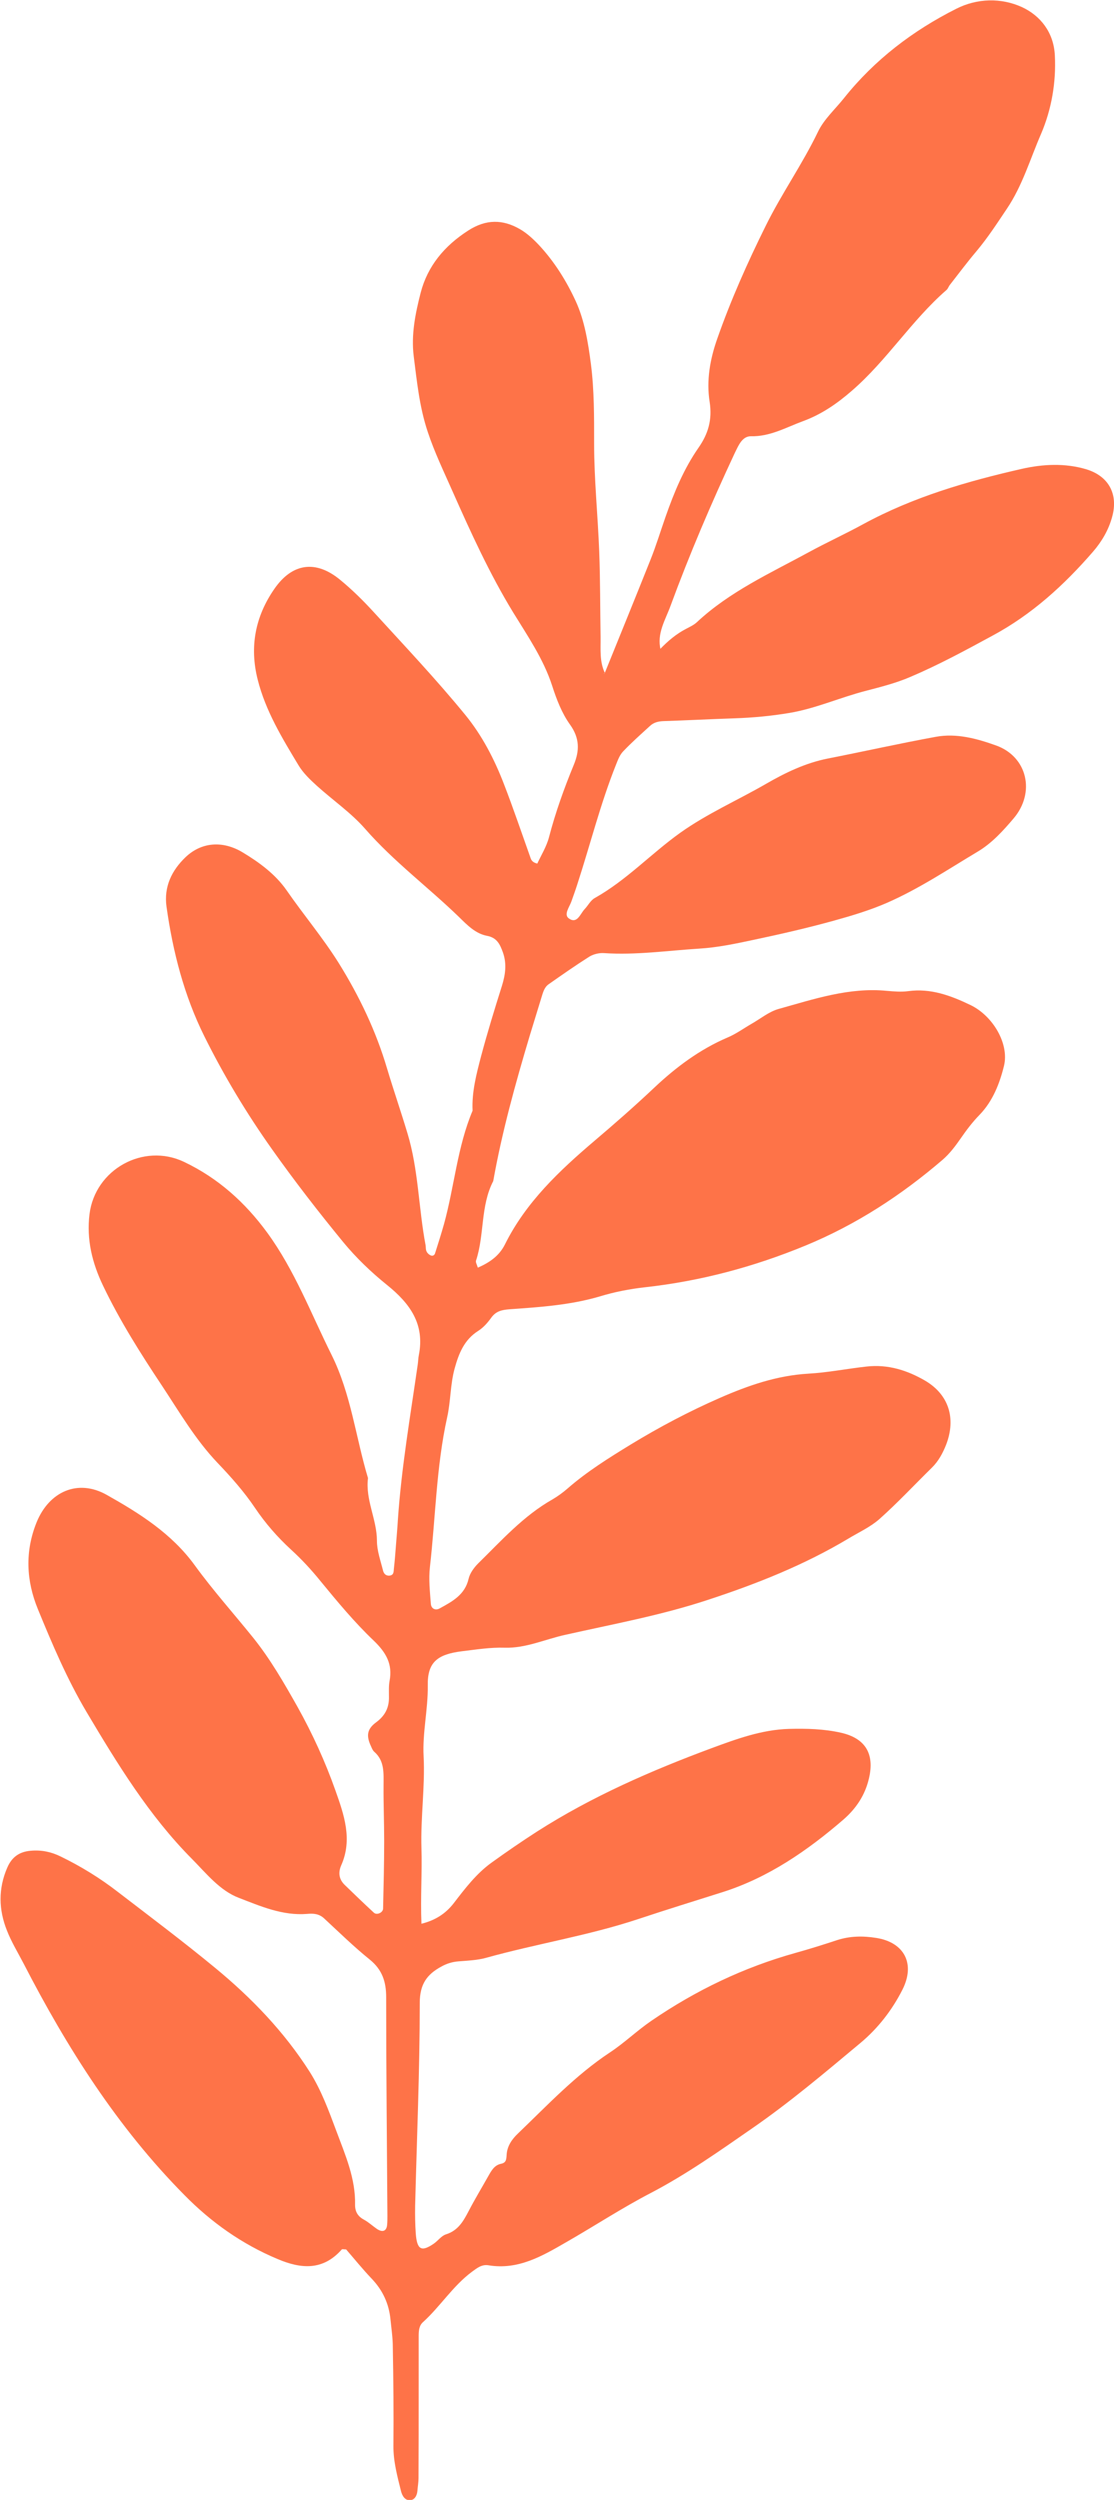
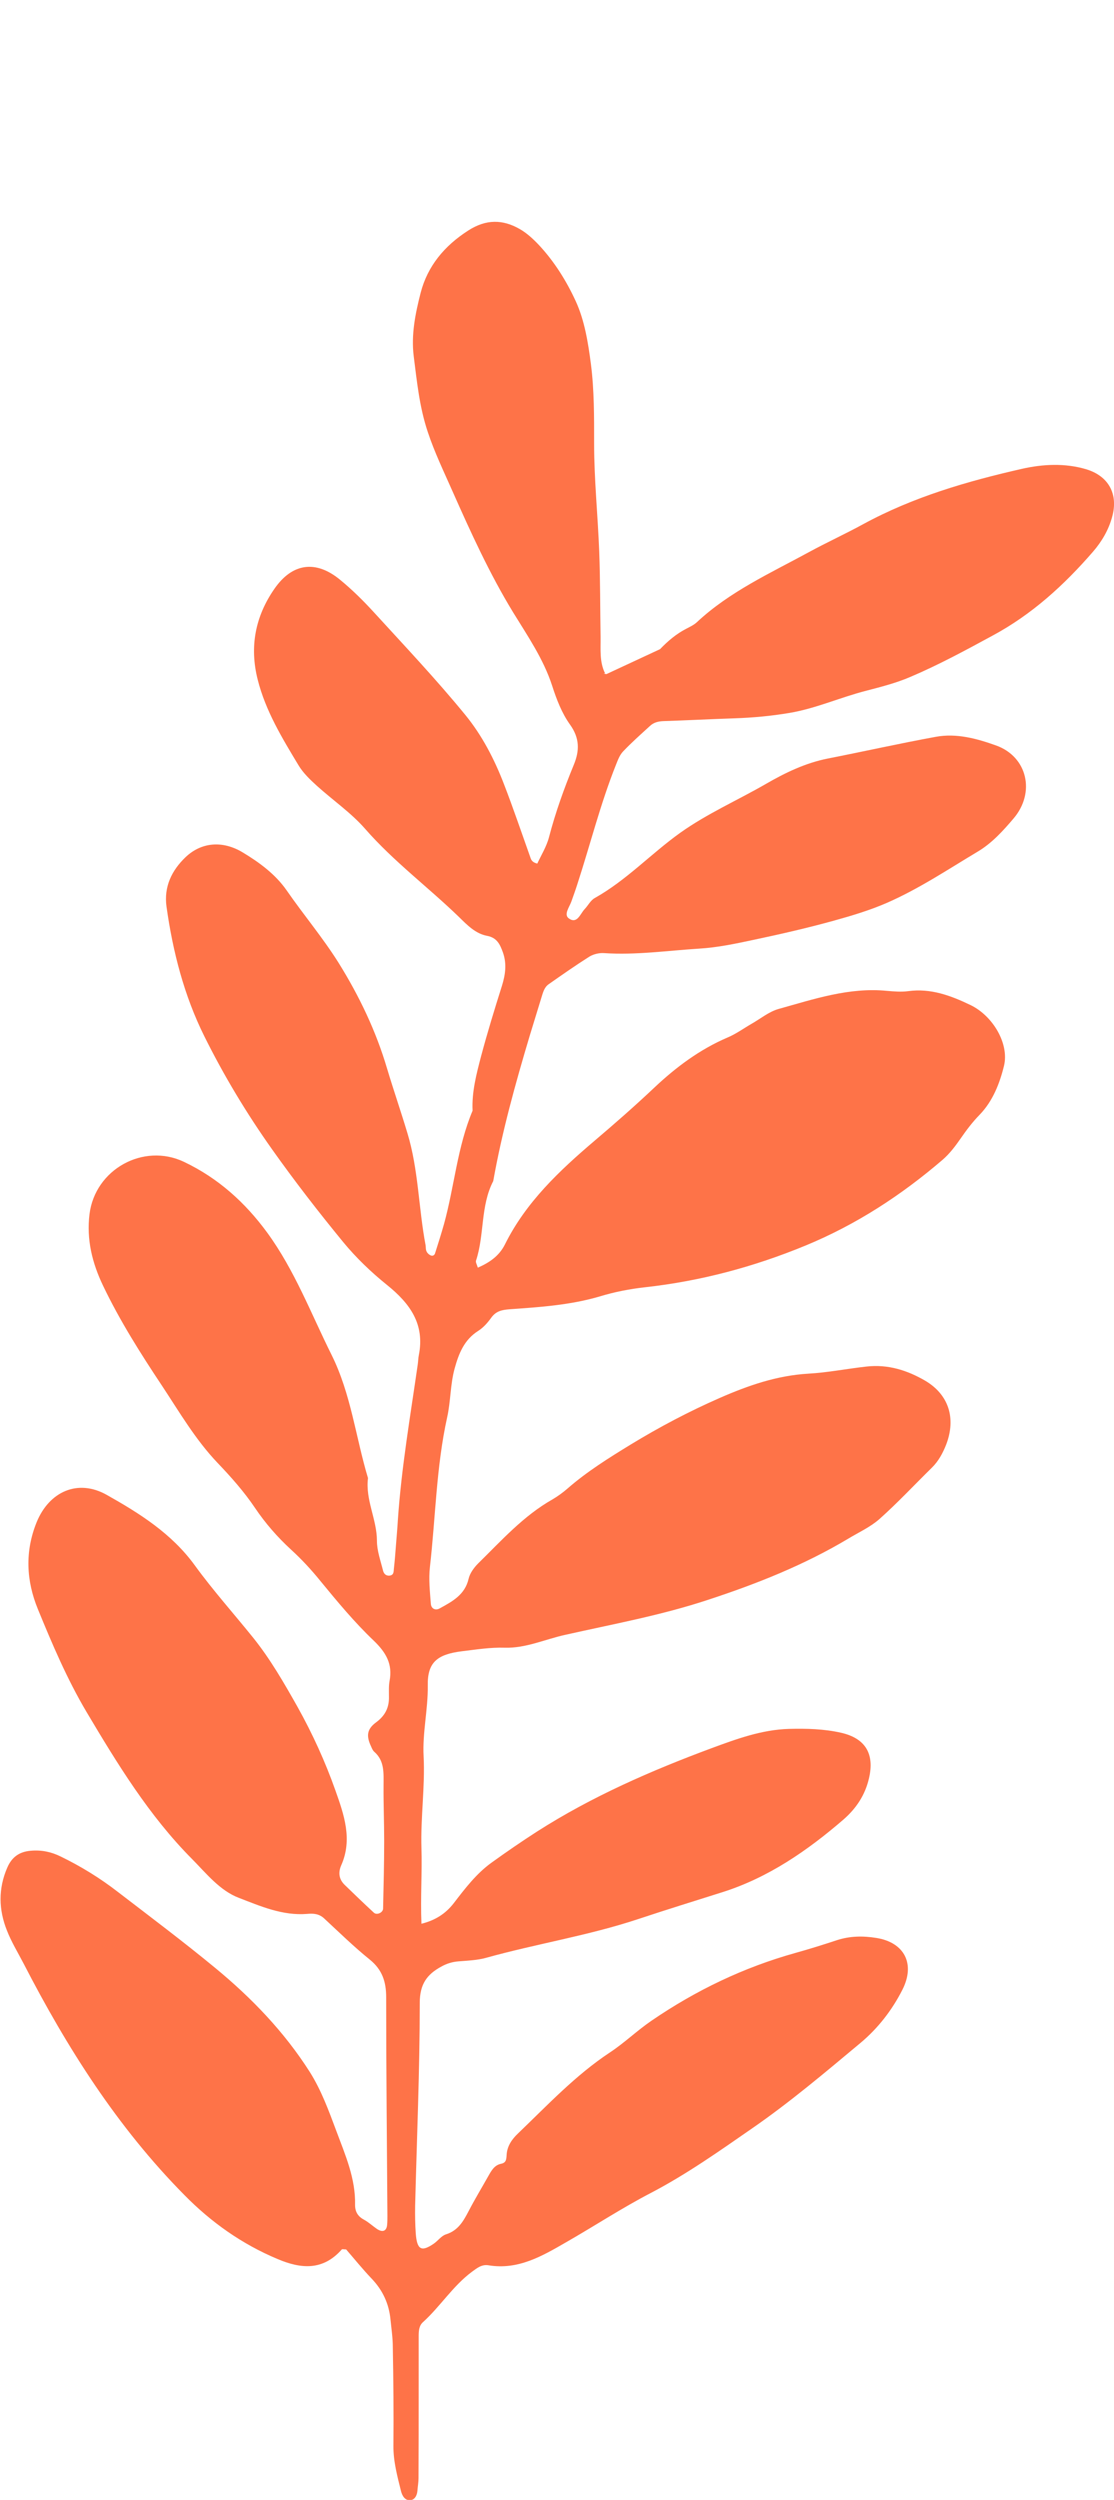
<svg xmlns="http://www.w3.org/2000/svg" id="Capa_2" width="72.32" height="162.28" viewBox="0 0 72.32 162.28">
  <g id="OBJECTS">
-     <path d="M42.85,42.14c.51-.53,1.06-1,1.73-1.34.23-.12.48-.24.66-.41,2.12-1.98,4.74-3.17,7.24-4.53,1.17-.64,2.38-1.19,3.55-1.83,3.25-1.77,6.76-2.79,10.33-3.6,1.33-.3,2.77-.38,4.15.03,1.46.44,2.1,1.61,1.69,3.09-.23.85-.67,1.6-1.24,2.26-1.88,2.17-3.97,4.08-6.54,5.46-1.75.95-3.5,1.9-5.34,2.68-.91.39-1.89.64-2.85.89-1.68.43-3.26,1.15-4.98,1.44-1.19.2-2.38.31-3.58.35-1.52.05-3.05.13-4.57.18-.35.01-.66.08-.91.32-.59.54-1.19,1.07-1.74,1.65-.22.23-.34.56-.46.86-1.01,2.53-1.67,5.18-2.51,7.76-.12.38-.26.76-.39,1.13-.13.36-.51.84-.16,1.09.54.38.73-.29,1.02-.6.23-.24.39-.58.67-.73,2.05-1.15,3.65-2.88,5.54-4.23,1.74-1.24,3.7-2.1,5.54-3.16,1.28-.74,2.58-1.37,4.04-1.66,2.34-.46,4.66-.98,7.01-1.41,1.35-.25,2.68.12,3.91.56,2.04.73,2.57,3.06,1.14,4.74-.68.8-1.41,1.61-2.34,2.16-1.94,1.16-3.82,2.42-5.91,3.33-1.11.48-2.25.82-3.4,1.14-1.73.48-3.48.88-5.23,1.25-1.17.25-2.35.5-3.54.57-2.06.13-4.1.43-6.18.29-.31-.02-.68.07-.94.23-.9.57-1.77,1.18-2.64,1.79-.29.2-.37.54-.47.86-.25.83-.51,1.65-.76,2.48-.93,3.11-1.8,6.24-2.37,9.44-.84,1.62-.56,3.49-1.12,5.17-.03.1.06.25.12.45.75-.33,1.38-.75,1.76-1.51,1.36-2.74,3.54-4.79,5.82-6.73,1.32-1.12,2.62-2.26,3.88-3.45,1.4-1.32,2.95-2.48,4.75-3.25.55-.23,1.04-.59,1.56-.89.58-.33,1.12-.78,1.74-.96,2.3-.64,4.59-1.42,7.04-1.18.46.04.94.08,1.39.02,1.46-.2,2.77.29,4.04.9,1.47.71,2.52,2.52,2.18,3.94-.28,1.15-.73,2.3-1.58,3.18-.47.48-.86,1-1.24,1.55-.34.49-.71.98-1.16,1.37-2.69,2.31-5.62,4.22-8.92,5.58-3.35,1.38-6.79,2.3-10.39,2.7-.99.11-1.98.3-2.93.59-1.92.57-3.9.7-5.88.84-.51.04-.88.12-1.19.55-.23.32-.51.64-.84.85-.92.58-1.27,1.48-1.54,2.46-.28,1.03-.25,2.12-.48,3.15-.71,3.21-.75,6.48-1.12,9.72-.09.79,0,1.6.06,2.39.02.3.28.46.57.3.82-.45,1.64-.88,1.88-1.92.08-.36.35-.73.62-1,1.52-1.49,2.94-3.09,4.83-4.16.34-.2.67-.44.97-.7,1.26-1.1,2.67-1.98,4.09-2.85,1.87-1.14,3.8-2.16,5.81-3.04,1.83-.8,3.69-1.45,5.74-1.57,1.25-.07,2.5-.32,3.76-.46,1.41-.16,2.65.24,3.81.91,1.55.91,2.02,2.45,1.38,4.14-.22.56-.5,1.09-.94,1.52-1.13,1.11-2.22,2.28-3.4,3.33-.59.52-1.34.86-2.02,1.27-2.86,1.71-5.93,2.93-9.1,3.97-3.05,1.01-6.19,1.58-9.3,2.28-1.3.29-2.54.87-3.9.83-.94-.03-1.86.12-2.78.23-1.61.2-2.25.72-2.22,2.24.02,1.54-.35,3.04-.27,4.57.1,2-.2,3.98-.14,5.98.05,1.57-.07,3.17,0,4.9.88-.22,1.56-.64,2.1-1.34.73-.95,1.46-1.91,2.44-2.62.97-.7,1.96-1.38,2.97-2.03,3.55-2.27,7.4-3.95,11.33-5.41,1.6-.59,3.25-1.2,5.02-1.25,1.14-.03,2.27,0,3.38.25,1.58.36,2.19,1.37,1.81,2.97-.25,1.08-.83,1.95-1.66,2.67-2.34,2.02-4.87,3.76-7.82,4.7-1.83.58-3.68,1.15-5.51,1.76-3.23,1.07-6.59,1.6-9.86,2.51-.57.16-1.18.18-1.78.23-.41.03-.77.14-1.13.34-.94.51-1.4,1.15-1.4,2.36,0,4.39-.19,8.78-.3,13.17-.01.6,0,1.2.04,1.79.08,1.07.37,1.22,1.18.66.27-.19.49-.51.79-.6.79-.25,1.13-.87,1.47-1.52.4-.77.85-1.51,1.27-2.26.2-.35.39-.71.83-.8.34-.07.34-.29.36-.58.03-.56.34-1.01.73-1.38,1.92-1.84,3.74-3.79,5.98-5.27.94-.62,1.76-1.42,2.7-2.06,2.88-1.97,5.98-3.46,9.35-4.4.9-.25,1.79-.53,2.67-.82.85-.28,1.7-.29,2.57-.15,1.82.29,2.55,1.68,1.69,3.37-.67,1.32-1.58,2.49-2.7,3.43-2.3,1.92-4.59,3.86-7.05,5.56-2.12,1.47-4.24,2.97-6.55,4.18-1.89.98-3.67,2.15-5.52,3.21-1.56.9-3.12,1.82-5.05,1.5-.44-.07-.74.18-1.07.42-1.24.92-2.06,2.26-3.19,3.28-.26.24-.27.59-.27.93,0,1.13,0,2.26,0,3.4,0,1.93,0,3.86-.01,5.79,0,.27-.05.53-.07.8-.02.29-.15.57-.41.62-.39.07-.58-.27-.66-.59-.24-.97-.5-1.93-.49-2.94.02-2.13,0-4.26-.04-6.4,0-.6-.09-1.19-.15-1.79-.1-1.03-.51-1.91-1.23-2.66-.59-.62-1.13-1.29-1.65-1.89-.16,0-.25-.03-.28,0-1.22,1.38-2.63,1.28-4.18.62-2.31-.97-4.3-2.38-6.04-4.15-4.35-4.4-7.62-9.56-10.44-15.03-.37-.71-.79-1.4-1.08-2.14-.54-1.35-.57-2.72.02-4.08.29-.68.78-1.04,1.53-1.1.69-.06,1.32.07,1.93.37,1.32.64,2.57,1.41,3.73,2.31,2.11,1.62,4.24,3.22,6.29,4.91,2.37,1.95,4.5,4.16,6.16,6.77.75,1.19,1.23,2.51,1.72,3.82.58,1.56,1.26,3.09,1.22,4.81,0,.44.18.75.58.96.29.16.54.39.81.58.38.27.65.17.69-.23.02-.2.02-.4.02-.6-.03-4.73-.08-9.46-.08-14.19,0-1-.25-1.78-1.06-2.44-1.03-.83-1.99-1.77-2.96-2.67-.33-.31-.7-.34-1.11-.3-1.59.13-3.03-.5-4.43-1.04-1.24-.47-2.12-1.59-3.05-2.53-2.79-2.81-4.84-6.17-6.85-9.55-1.26-2.13-2.22-4.39-3.15-6.66-.76-1.85-.85-3.75-.08-5.65.81-1.98,2.67-2.83,4.55-1.77,2.13,1.2,4.22,2.51,5.72,4.58,1.17,1.61,2.51,3.11,3.76,4.66,1.13,1.4,2.03,2.97,2.91,4.53.97,1.74,1.8,3.56,2.46,5.43.55,1.55,1.12,3.17.37,4.85-.21.48-.14.92.24,1.28.62.6,1.24,1.2,1.88,1.79.19.18.59,0,.6-.26.03-1.46.07-2.92.07-4.39,0-1.2-.05-2.4-.04-3.59,0-.81.08-1.61-.61-2.21-.09-.08-.15-.22-.2-.34-.31-.66-.29-1.11.32-1.56.61-.45.86-.98.84-1.69,0-.33-.02-.67.04-1,.21-1.1-.23-1.85-1.03-2.62-1.25-1.19-2.36-2.53-3.46-3.87-.59-.73-1.22-1.41-1.91-2.04-.88-.81-1.66-1.7-2.34-2.71-.7-1.04-1.55-2-2.42-2.91-1.44-1.51-2.48-3.3-3.61-5.01-1.39-2.09-2.74-4.22-3.83-6.5-.71-1.48-1.08-3.01-.88-4.64.36-2.91,3.5-4.65,6.13-3.4,2.21,1.05,3.97,2.63,5.41,4.6,1.78,2.44,2.84,5.25,4.17,7.92,1.27,2.55,1.57,5.35,2.37,8.01-.18,1.41.58,2.68.58,4.07,0,.65.24,1.3.4,1.95.05.18.18.34.43.31.28-.04.25-.27.27-.44.06-.53.1-1.06.14-1.59.04-.53.09-1.06.12-1.59.23-3.39.81-6.74,1.29-10.09.03-.2.03-.4.07-.6.4-2.02-.58-3.36-2.07-4.56-1.03-.83-2-1.76-2.84-2.78-1.6-1.95-3.15-3.95-4.61-6.01-1.66-2.34-3.14-4.8-4.41-7.36-1.31-2.64-2.04-5.48-2.45-8.4-.18-1.3.34-2.36,1.24-3.22,1.01-.96,2.38-1.1,3.7-.31,1.08.65,2.13,1.42,2.86,2.47,1.1,1.59,2.34,3.06,3.37,4.7,1.35,2.17,2.43,4.43,3.15,6.87.42,1.4.9,2.79,1.32,4.19.72,2.37.72,4.86,1.18,7.28.02.13,0,.27.06.39.04.1.14.2.24.25.14.08.28.02.32-.14.2-.63.4-1.26.58-1.9.67-2.44.86-4.99,1.85-7.34-.06-1.21.25-2.38.55-3.53.41-1.54.88-3.07,1.36-4.59.22-.72.32-1.41.06-2.15-.19-.53-.39-.96-1.03-1.08-.75-.14-1.29-.7-1.81-1.21-2.01-1.95-4.26-3.62-6.11-5.74-.91-1.04-2.09-1.85-3.13-2.79-.44-.4-.89-.83-1.19-1.33-1.06-1.76-2.14-3.53-2.65-5.56-.54-2.13-.16-4.1,1.08-5.89,1.16-1.68,2.69-1.89,4.26-.6.77.63,1.49,1.34,2.16,2.07,2.02,2.21,4.08,4.39,5.97,6.7,1.09,1.33,1.9,2.89,2.52,4.51.6,1.55,1.13,3.12,1.69,4.69.06.18.1.37.47.46.25-.54.6-1.1.76-1.71.42-1.61.98-3.17,1.61-4.7.38-.92.39-1.73-.25-2.62-.53-.74-.87-1.63-1.16-2.53-.56-1.72-1.59-3.22-2.53-4.75-1.53-2.51-2.74-5.17-3.93-7.85-.56-1.27-1.17-2.53-1.61-3.86-.54-1.61-.7-3.25-.91-4.9-.18-1.42.11-2.81.45-4.14.45-1.73,1.54-3.04,3.08-4.03,1.16-.75,2.25-.74,3.37-.09.45.26.86.64,1.22,1.02,1.01,1.08,1.8,2.35,2.4,3.66.57,1.24.8,2.68.98,4.06.22,1.71.21,3.45.21,5.18,0,2.33.24,4.65.33,6.98.07,1.86.06,3.72.09,5.58.01.8-.08,1.6.29,2.35,0,0-.1.03-.1.03h.06c1-2.47,2-4.92,2.98-7.38.37-.92.66-1.88.99-2.82.55-1.57,1.18-3.1,2.14-4.48.62-.89.9-1.8.72-2.97-.22-1.37.02-2.77.5-4.12.88-2.51,1.96-4.93,3.14-7.31,1.03-2.09,2.38-4,3.39-6.1.39-.82,1.12-1.47,1.7-2.2,1.98-2.48,4.46-4.37,7.28-5.79,1.36-.69,2.92-.72,4.26-.11,1.21.56,2.07,1.65,2.14,3.14.09,1.76-.22,3.51-.89,5.08-.71,1.63-1.21,3.37-2.23,4.88-.63.94-1.24,1.88-1.97,2.75-.6.71-1.16,1.46-1.73,2.19-.08.1-.12.25-.22.33-2.26,1.97-3.86,4.56-6.12,6.52-.94.82-1.96,1.54-3.19,1.99-1.11.41-2.14,1.01-3.39.98-.36,0-.6.26-.77.56-.1.17-.18.35-.27.53-1.52,3.25-2.93,6.55-4.17,9.92-.33.91-.91,1.8-.64,2.86,0,0-.17-.04-.17-.04l.13.02Z" fill="#fe7348" />
+     <path d="M42.85,42.14c.51-.53,1.06-1,1.73-1.34.23-.12.48-.24.66-.41,2.12-1.98,4.74-3.17,7.24-4.53,1.17-.64,2.38-1.19,3.55-1.83,3.25-1.77,6.76-2.79,10.33-3.6,1.33-.3,2.77-.38,4.15.03,1.46.44,2.1,1.61,1.69,3.09-.23.85-.67,1.6-1.24,2.26-1.88,2.17-3.97,4.08-6.54,5.46-1.75.95-3.5,1.9-5.34,2.68-.91.39-1.89.64-2.85.89-1.68.43-3.26,1.15-4.98,1.44-1.19.2-2.38.31-3.58.35-1.52.05-3.05.13-4.57.18-.35.01-.66.08-.91.32-.59.54-1.19,1.07-1.74,1.65-.22.23-.34.56-.46.86-1.01,2.53-1.67,5.18-2.51,7.76-.12.38-.26.76-.39,1.13-.13.36-.51.84-.16,1.09.54.38.73-.29,1.02-.6.23-.24.39-.58.67-.73,2.05-1.15,3.65-2.88,5.54-4.23,1.74-1.24,3.7-2.1,5.54-3.16,1.28-.74,2.58-1.37,4.04-1.66,2.34-.46,4.66-.98,7.01-1.41,1.35-.25,2.68.12,3.91.56,2.04.73,2.57,3.06,1.14,4.74-.68.8-1.41,1.61-2.34,2.16-1.94,1.16-3.82,2.42-5.91,3.33-1.11.48-2.25.82-3.4,1.14-1.73.48-3.48.88-5.23,1.25-1.17.25-2.35.5-3.54.57-2.06.13-4.1.43-6.18.29-.31-.02-.68.07-.94.23-.9.57-1.77,1.18-2.64,1.79-.29.2-.37.54-.47.86-.25.83-.51,1.65-.76,2.48-.93,3.11-1.8,6.24-2.37,9.44-.84,1.62-.56,3.49-1.12,5.17-.03.1.06.25.12.45.75-.33,1.38-.75,1.76-1.51,1.36-2.74,3.54-4.79,5.82-6.73,1.32-1.12,2.62-2.26,3.88-3.45,1.4-1.32,2.95-2.48,4.75-3.25.55-.23,1.04-.59,1.56-.89.58-.33,1.12-.78,1.74-.96,2.3-.64,4.59-1.42,7.04-1.18.46.04.94.08,1.39.02,1.46-.2,2.77.29,4.04.9,1.47.71,2.52,2.52,2.18,3.94-.28,1.15-.73,2.3-1.58,3.18-.47.48-.86,1-1.24,1.55-.34.49-.71.98-1.16,1.37-2.69,2.31-5.62,4.22-8.92,5.58-3.35,1.38-6.79,2.3-10.39,2.7-.99.11-1.98.3-2.93.59-1.92.57-3.9.7-5.88.84-.51.04-.88.12-1.19.55-.23.32-.51.64-.84.85-.92.58-1.27,1.48-1.54,2.46-.28,1.03-.25,2.12-.48,3.15-.71,3.21-.75,6.48-1.12,9.72-.09.79,0,1.6.06,2.39.02.3.28.46.57.3.82-.45,1.64-.88,1.88-1.92.08-.36.35-.73.62-1,1.52-1.49,2.94-3.09,4.83-4.16.34-.2.67-.44.97-.7,1.26-1.1,2.67-1.98,4.09-2.85,1.87-1.14,3.8-2.16,5.81-3.04,1.83-.8,3.69-1.45,5.74-1.57,1.25-.07,2.5-.32,3.76-.46,1.41-.16,2.65.24,3.81.91,1.55.91,2.02,2.45,1.38,4.14-.22.56-.5,1.09-.94,1.52-1.13,1.11-2.22,2.28-3.4,3.33-.59.52-1.34.86-2.02,1.27-2.86,1.71-5.93,2.93-9.1,3.97-3.05,1.01-6.19,1.58-9.3,2.28-1.3.29-2.54.87-3.9.83-.94-.03-1.86.12-2.78.23-1.61.2-2.25.72-2.22,2.24.02,1.54-.35,3.04-.27,4.57.1,2-.2,3.98-.14,5.98.05,1.57-.07,3.17,0,4.9.88-.22,1.56-.64,2.1-1.34.73-.95,1.46-1.91,2.44-2.62.97-.7,1.96-1.38,2.97-2.03,3.55-2.27,7.4-3.95,11.33-5.41,1.6-.59,3.25-1.2,5.02-1.25,1.14-.03,2.27,0,3.38.25,1.58.36,2.19,1.37,1.81,2.97-.25,1.08-.83,1.95-1.66,2.67-2.34,2.02-4.87,3.76-7.82,4.7-1.83.58-3.68,1.15-5.51,1.76-3.23,1.07-6.59,1.6-9.86,2.51-.57.16-1.18.18-1.78.23-.41.03-.77.14-1.13.34-.94.51-1.4,1.15-1.4,2.36,0,4.39-.19,8.78-.3,13.17-.01.6,0,1.2.04,1.79.08,1.07.37,1.22,1.18.66.27-.19.49-.51.79-.6.79-.25,1.13-.87,1.47-1.52.4-.77.85-1.51,1.27-2.26.2-.35.39-.71.83-.8.34-.07.34-.29.36-.58.03-.56.34-1.01.73-1.38,1.92-1.84,3.74-3.79,5.98-5.27.94-.62,1.76-1.42,2.7-2.06,2.88-1.97,5.98-3.46,9.35-4.4.9-.25,1.79-.53,2.67-.82.85-.28,1.7-.29,2.57-.15,1.82.29,2.55,1.68,1.69,3.37-.67,1.32-1.58,2.49-2.7,3.43-2.3,1.92-4.59,3.86-7.05,5.56-2.12,1.47-4.24,2.97-6.55,4.18-1.89.98-3.67,2.15-5.52,3.21-1.56.9-3.12,1.82-5.05,1.5-.44-.07-.74.18-1.07.42-1.24.92-2.06,2.26-3.19,3.28-.26.24-.27.59-.27.93,0,1.13,0,2.26,0,3.4,0,1.93,0,3.86-.01,5.79,0,.27-.05.53-.07.8-.02.29-.15.57-.41.62-.39.07-.58-.27-.66-.59-.24-.97-.5-1.93-.49-2.94.02-2.13,0-4.26-.04-6.4,0-.6-.09-1.19-.15-1.79-.1-1.03-.51-1.91-1.23-2.66-.59-.62-1.13-1.29-1.65-1.89-.16,0-.25-.03-.28,0-1.22,1.38-2.63,1.28-4.18.62-2.31-.97-4.3-2.38-6.04-4.15-4.35-4.4-7.62-9.56-10.44-15.03-.37-.71-.79-1.4-1.08-2.14-.54-1.35-.57-2.72.02-4.08.29-.68.78-1.04,1.53-1.1.69-.06,1.32.07,1.93.37,1.32.64,2.57,1.41,3.73,2.31,2.11,1.62,4.24,3.22,6.29,4.91,2.37,1.95,4.5,4.16,6.16,6.77.75,1.19,1.23,2.51,1.72,3.82.58,1.56,1.26,3.09,1.22,4.81,0,.44.18.75.58.96.29.16.54.39.81.58.38.27.65.17.69-.23.02-.2.02-.4.02-.6-.03-4.73-.08-9.46-.08-14.19,0-1-.25-1.78-1.06-2.44-1.03-.83-1.99-1.77-2.96-2.67-.33-.31-.7-.34-1.11-.3-1.59.13-3.03-.5-4.43-1.04-1.24-.47-2.12-1.59-3.05-2.53-2.79-2.81-4.84-6.17-6.85-9.55-1.26-2.13-2.22-4.39-3.15-6.66-.76-1.85-.85-3.75-.08-5.65.81-1.98,2.67-2.83,4.55-1.77,2.13,1.2,4.22,2.51,5.72,4.58,1.17,1.61,2.51,3.11,3.76,4.66,1.13,1.4,2.03,2.97,2.91,4.53.97,1.74,1.8,3.56,2.46,5.43.55,1.55,1.12,3.17.37,4.85-.21.48-.14.92.24,1.28.62.6,1.24,1.2,1.88,1.79.19.18.59,0,.6-.26.03-1.46.07-2.92.07-4.39,0-1.2-.05-2.4-.04-3.59,0-.81.08-1.61-.61-2.21-.09-.08-.15-.22-.2-.34-.31-.66-.29-1.11.32-1.56.61-.45.86-.98.84-1.69,0-.33-.02-.67.04-1,.21-1.1-.23-1.85-1.03-2.62-1.25-1.19-2.36-2.53-3.46-3.87-.59-.73-1.22-1.41-1.91-2.04-.88-.81-1.66-1.7-2.34-2.71-.7-1.04-1.55-2-2.42-2.91-1.44-1.51-2.48-3.3-3.61-5.01-1.39-2.09-2.74-4.22-3.83-6.5-.71-1.48-1.08-3.01-.88-4.64.36-2.91,3.5-4.65,6.13-3.4,2.21,1.05,3.97,2.63,5.41,4.6,1.78,2.44,2.84,5.25,4.17,7.92,1.27,2.55,1.57,5.35,2.37,8.01-.18,1.41.58,2.68.58,4.07,0,.65.24,1.3.4,1.95.05.18.18.34.43.31.28-.04.25-.27.27-.44.06-.53.1-1.06.14-1.59.04-.53.09-1.06.12-1.59.23-3.39.81-6.74,1.29-10.09.03-.2.03-.4.07-.6.4-2.02-.58-3.36-2.07-4.56-1.03-.83-2-1.76-2.84-2.78-1.6-1.95-3.15-3.95-4.61-6.01-1.66-2.34-3.14-4.8-4.41-7.36-1.31-2.64-2.04-5.48-2.45-8.4-.18-1.3.34-2.36,1.24-3.22,1.01-.96,2.38-1.1,3.7-.31,1.08.65,2.13,1.42,2.86,2.47,1.1,1.59,2.34,3.06,3.37,4.7,1.35,2.17,2.43,4.43,3.15,6.87.42,1.4.9,2.79,1.32,4.19.72,2.37.72,4.86,1.18,7.28.02.13,0,.27.06.39.04.1.14.2.24.25.14.08.28.02.32-.14.2-.63.4-1.26.58-1.9.67-2.44.86-4.99,1.85-7.34-.06-1.21.25-2.38.55-3.53.41-1.54.88-3.07,1.36-4.59.22-.72.32-1.41.06-2.15-.19-.53-.39-.96-1.03-1.08-.75-.14-1.29-.7-1.81-1.21-2.01-1.95-4.26-3.62-6.11-5.74-.91-1.04-2.09-1.85-3.13-2.79-.44-.4-.89-.83-1.19-1.33-1.06-1.76-2.14-3.53-2.65-5.56-.54-2.13-.16-4.1,1.08-5.89,1.16-1.68,2.69-1.89,4.26-.6.77.63,1.49,1.34,2.16,2.07,2.02,2.21,4.08,4.39,5.97,6.7,1.09,1.33,1.9,2.89,2.52,4.51.6,1.55,1.13,3.12,1.69,4.69.06.18.1.37.47.46.25-.54.6-1.1.76-1.71.42-1.61.98-3.17,1.61-4.7.38-.92.39-1.73-.25-2.62-.53-.74-.87-1.63-1.16-2.53-.56-1.72-1.59-3.22-2.53-4.75-1.53-2.51-2.74-5.17-3.93-7.85-.56-1.27-1.17-2.53-1.61-3.86-.54-1.61-.7-3.25-.91-4.9-.18-1.42.11-2.81.45-4.14.45-1.73,1.54-3.04,3.08-4.03,1.16-.75,2.25-.74,3.37-.09.45.26.86.64,1.22,1.02,1.01,1.08,1.8,2.35,2.4,3.66.57,1.24.8,2.68.98,4.06.22,1.71.21,3.45.21,5.18,0,2.33.24,4.65.33,6.98.07,1.86.06,3.72.09,5.58.01.8-.08,1.6.29,2.35,0,0-.1.03-.1.03h.06l.13.02Z" fill="#fe7348" />
  </g>
</svg>